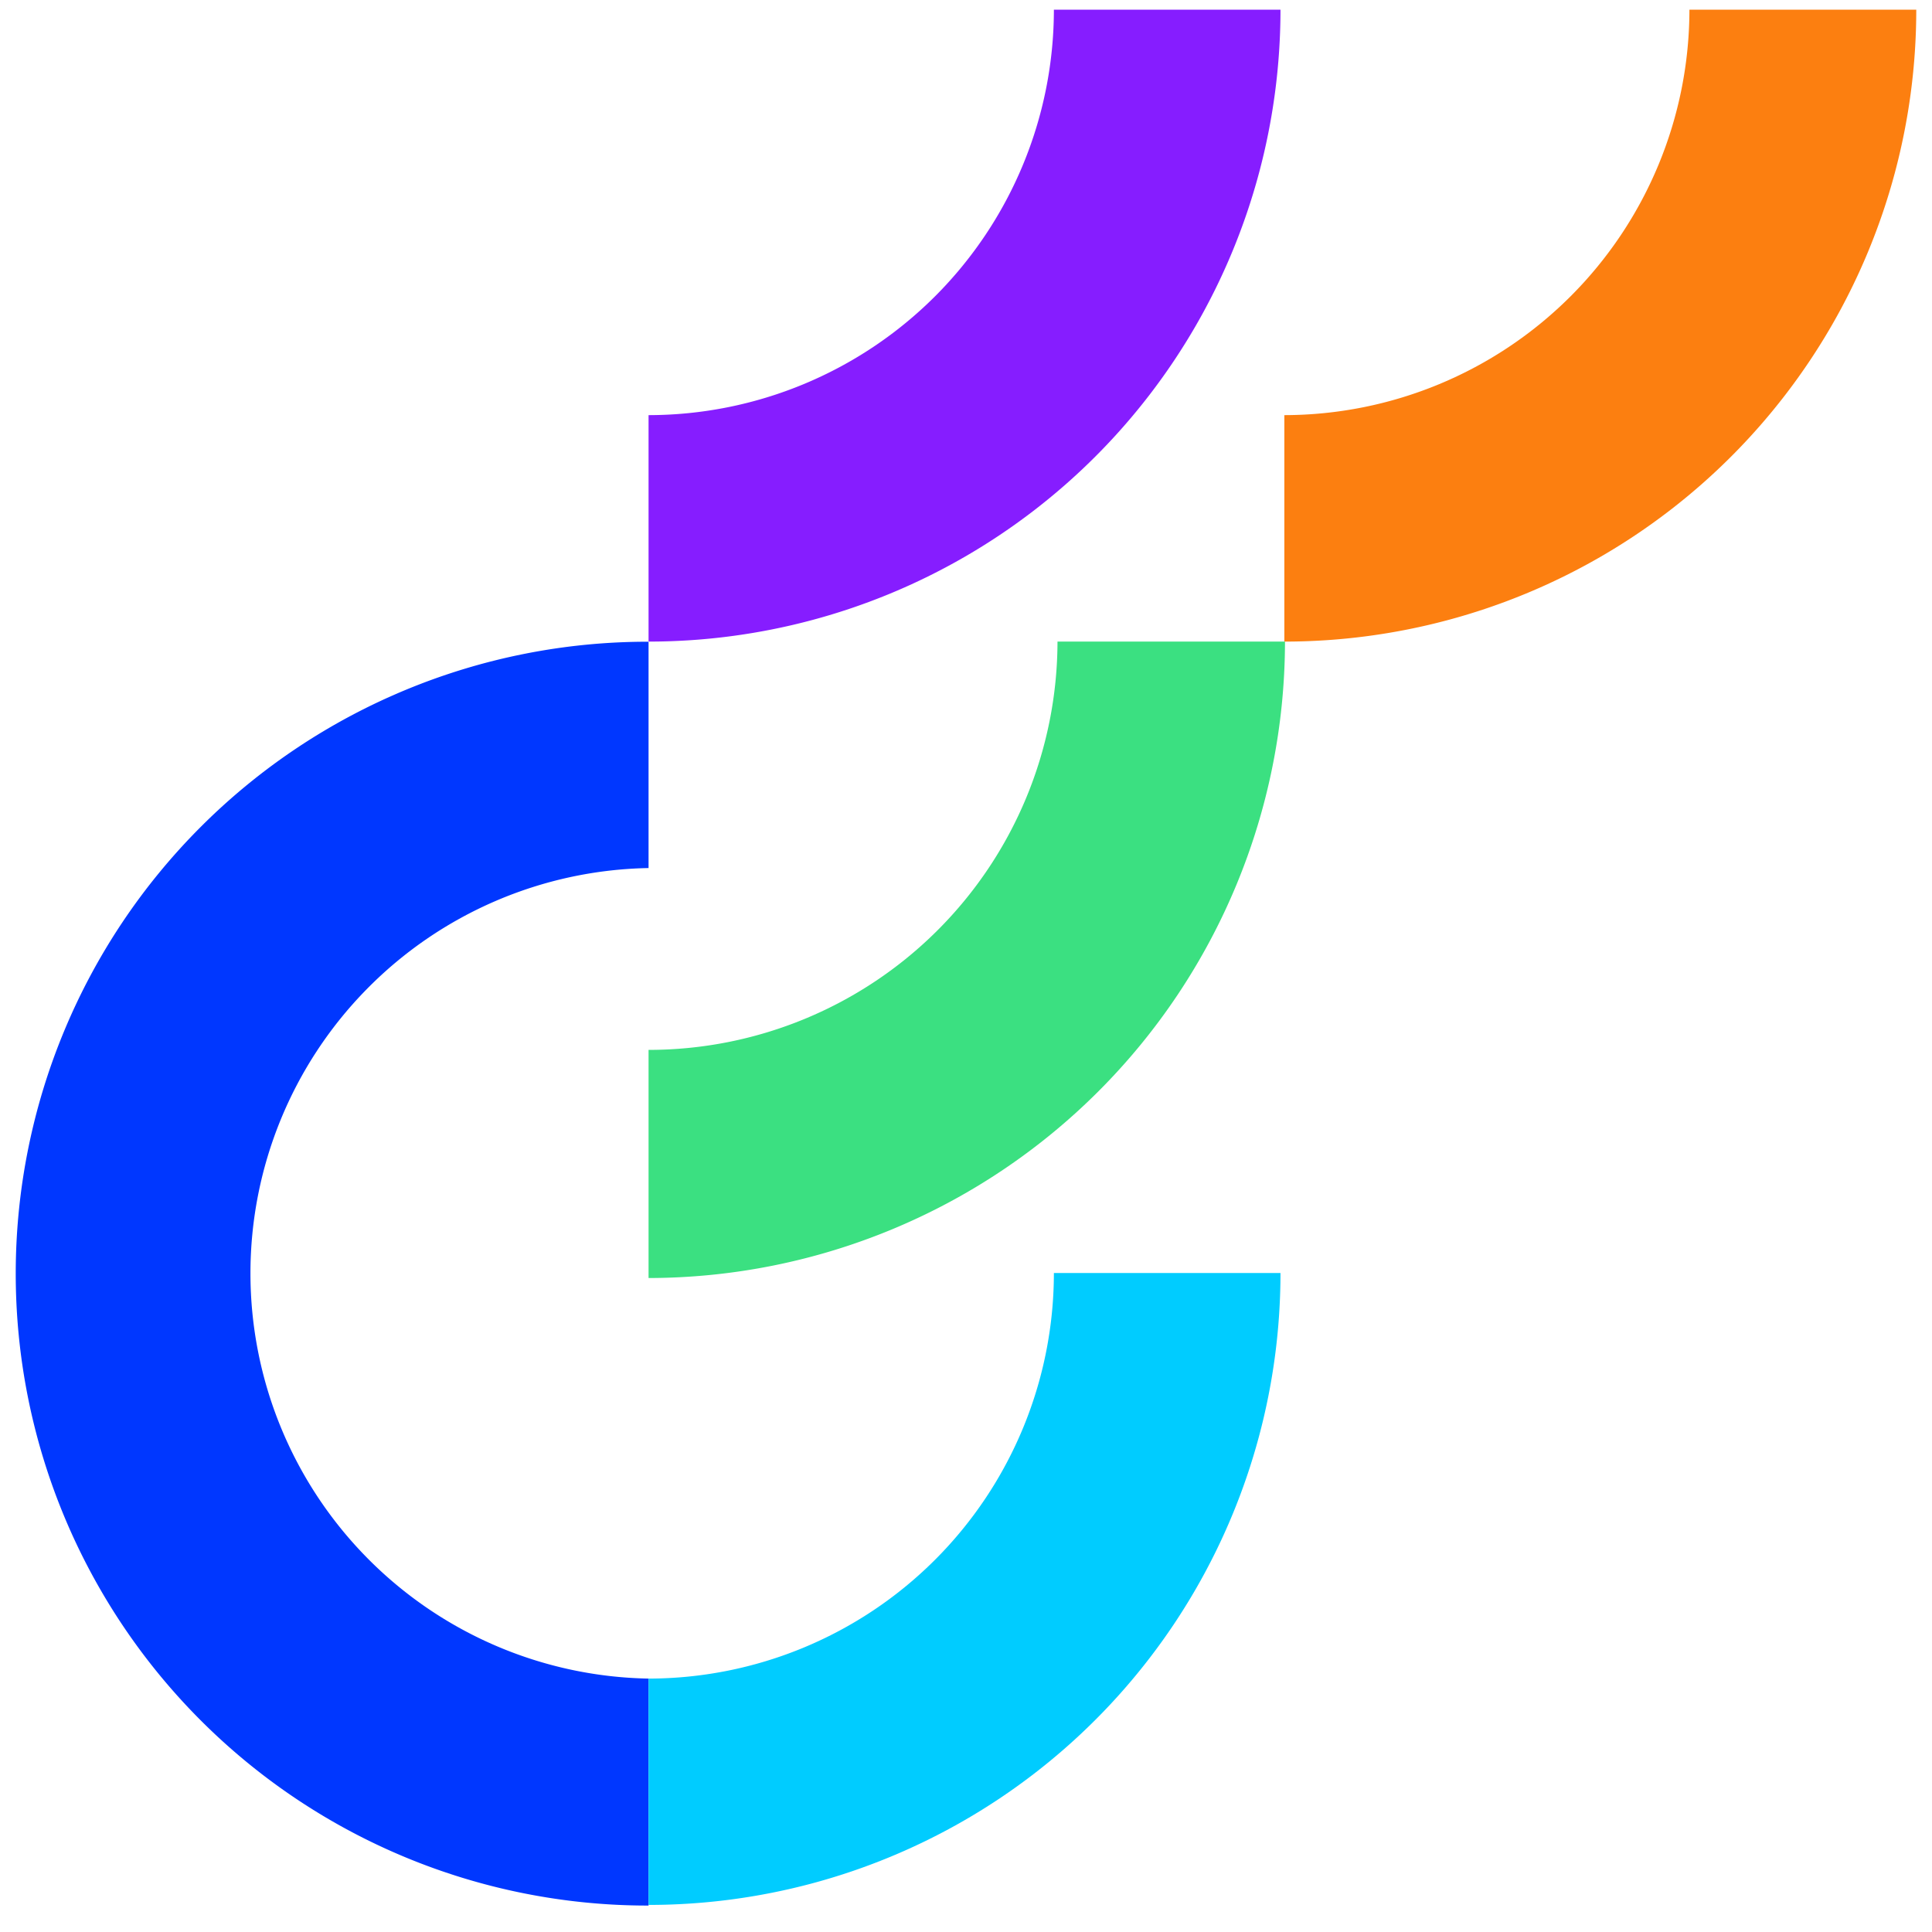
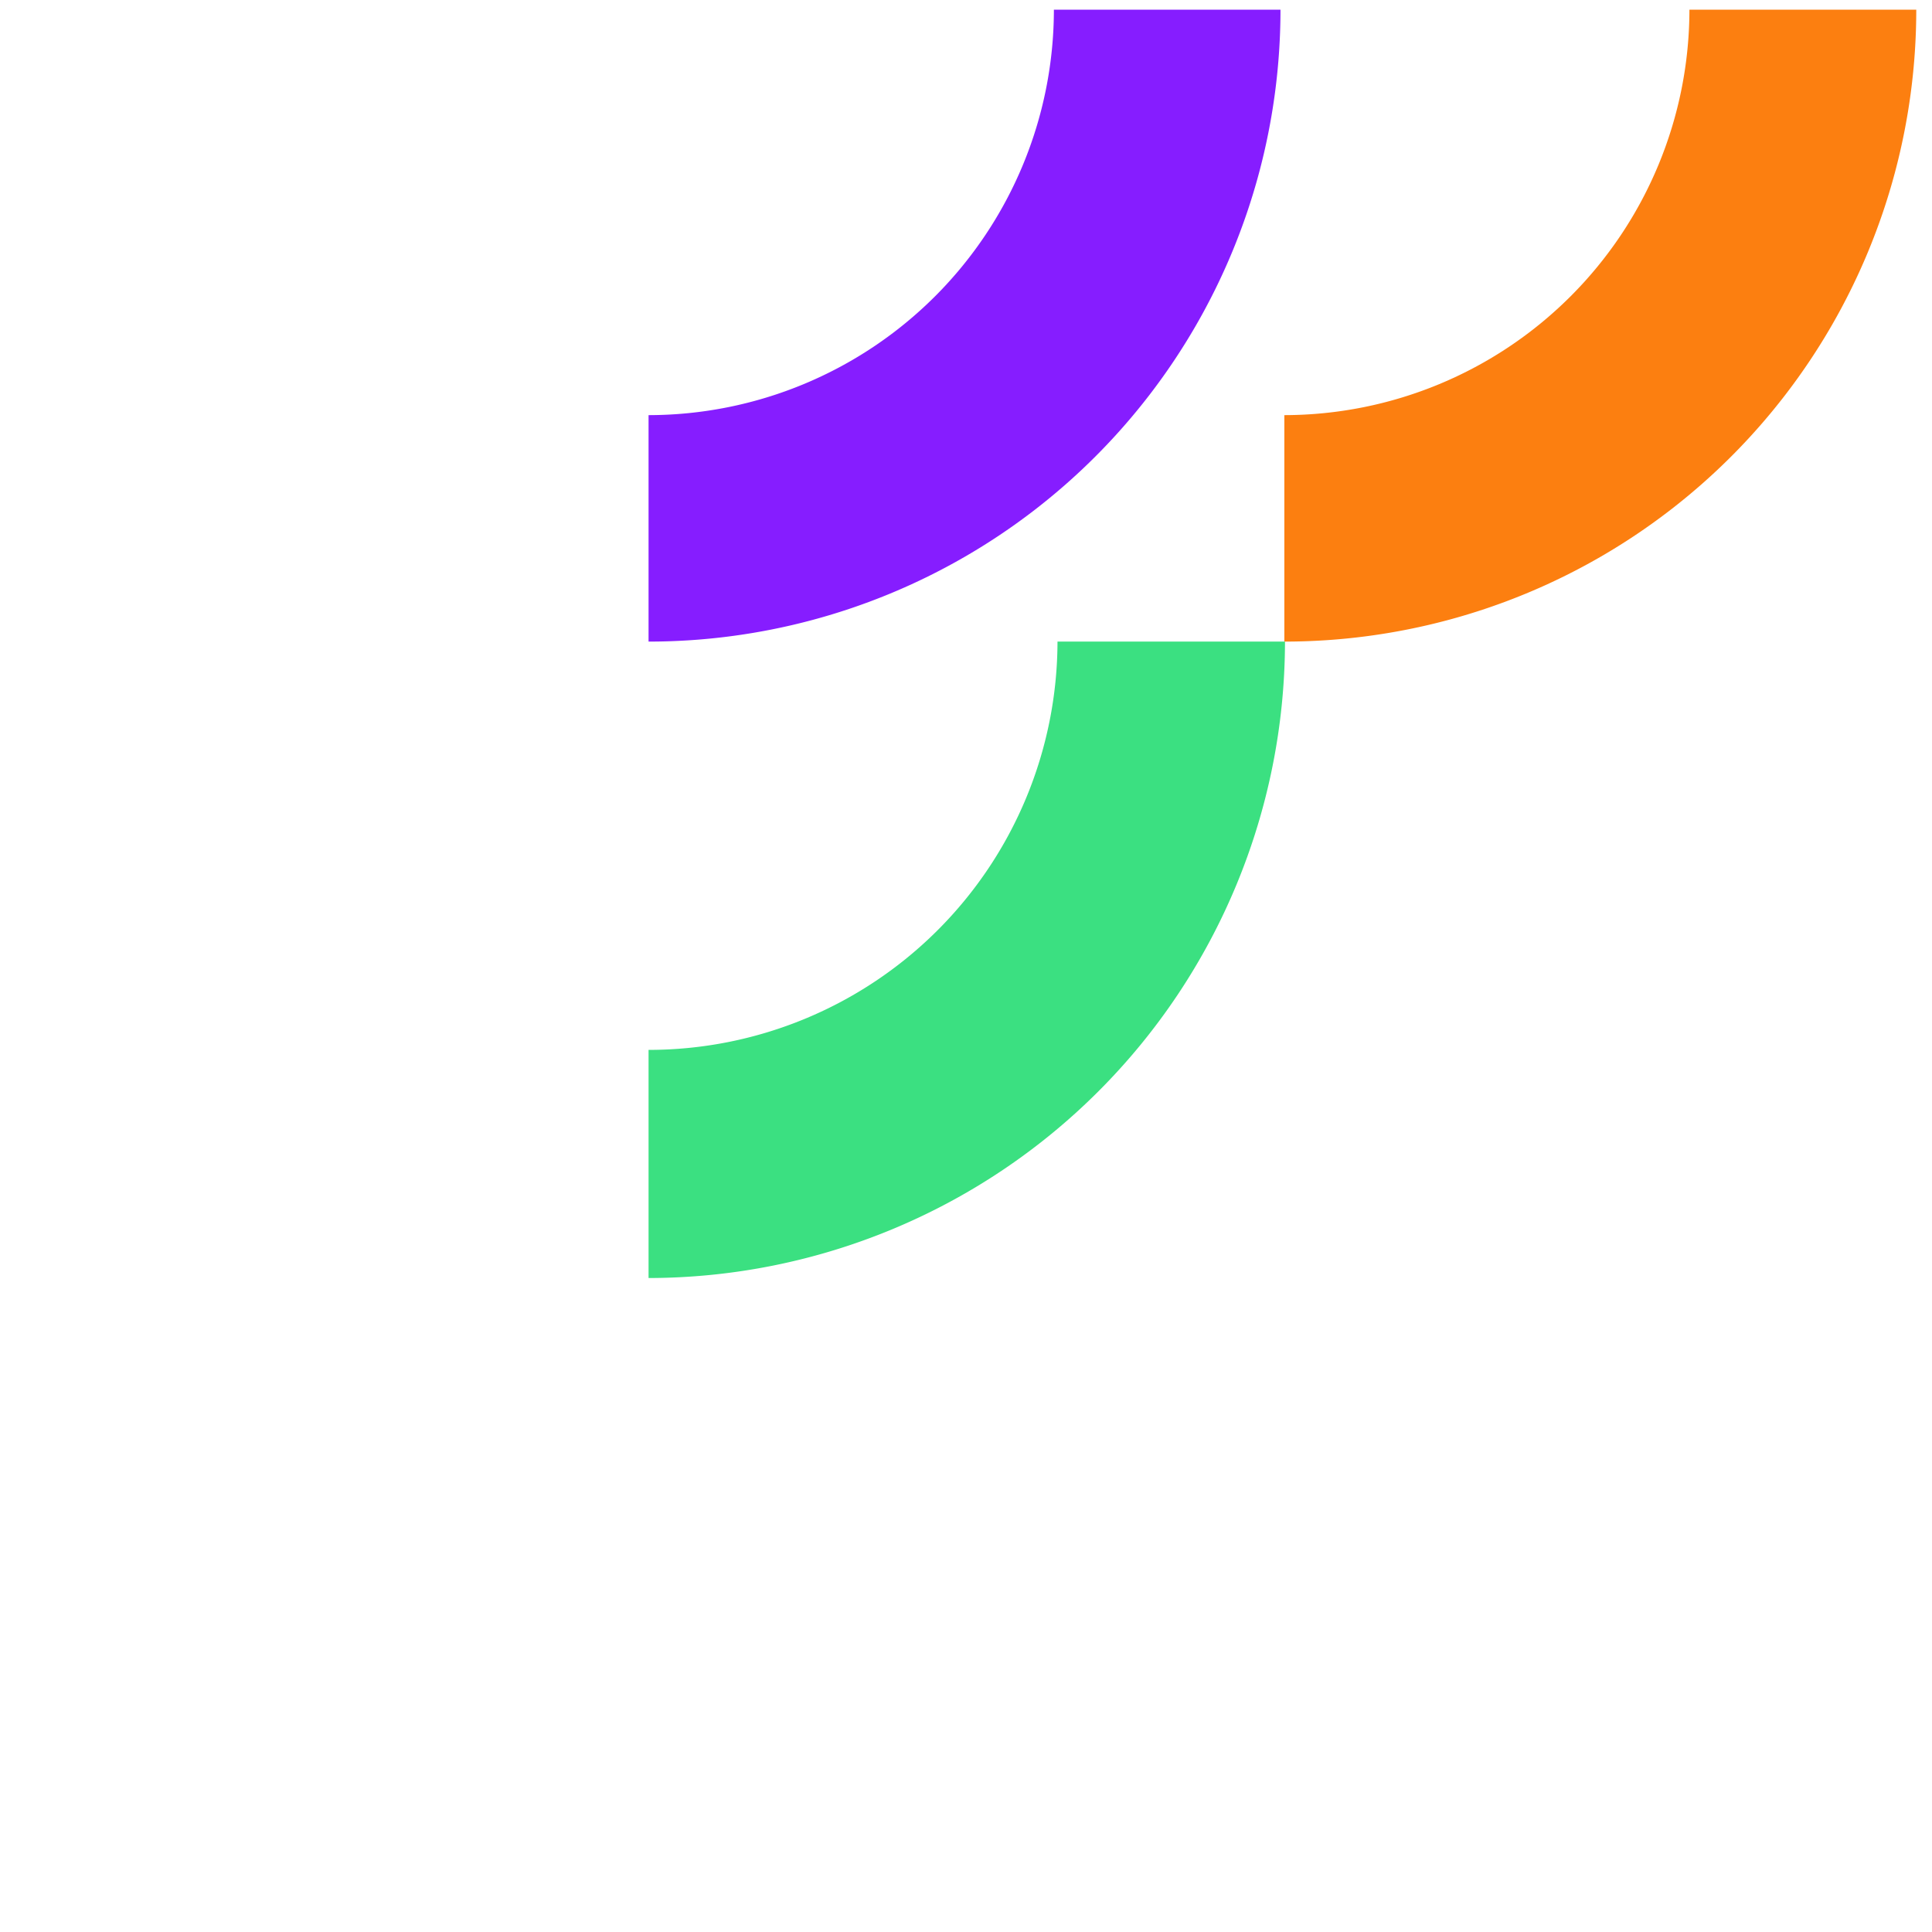
<svg xmlns="http://www.w3.org/2000/svg" viewBox="0 0 149.81 149.81">
  <path d="m50.29 81.41v17.69a49.41 49.41 0 0 0 49.35-49.35h-17.64a31.71 31.71 0 0 1 -31.71 31.66z" fill="#3be081" />
-   <path d="m50.29 130.16a31.43 31.43 0 0 1 0-62.85v-17.55a49 49 0 0 0 -.14 98h.14z" fill="#0037ff" />
-   <path d="m50.29 130.16v17.55a49 49 0 0 0 49-49h-17.57a31.46 31.46 0 0 1 -31.43 31.45z" fill="#0cf" />
  <path d="m50.29 32.19v17.56a49 49 0 0 0 49-49h-17.57a31.46 31.46 0 0 1 -31.43 31.44z" fill="#861dff" />
  <path d="m99.59 32.19v17.56a49 49 0 0 0 49-49h-17.59a31.46 31.46 0 0 1 -31.41 31.44z" fill="#fc7f10" />
</svg>